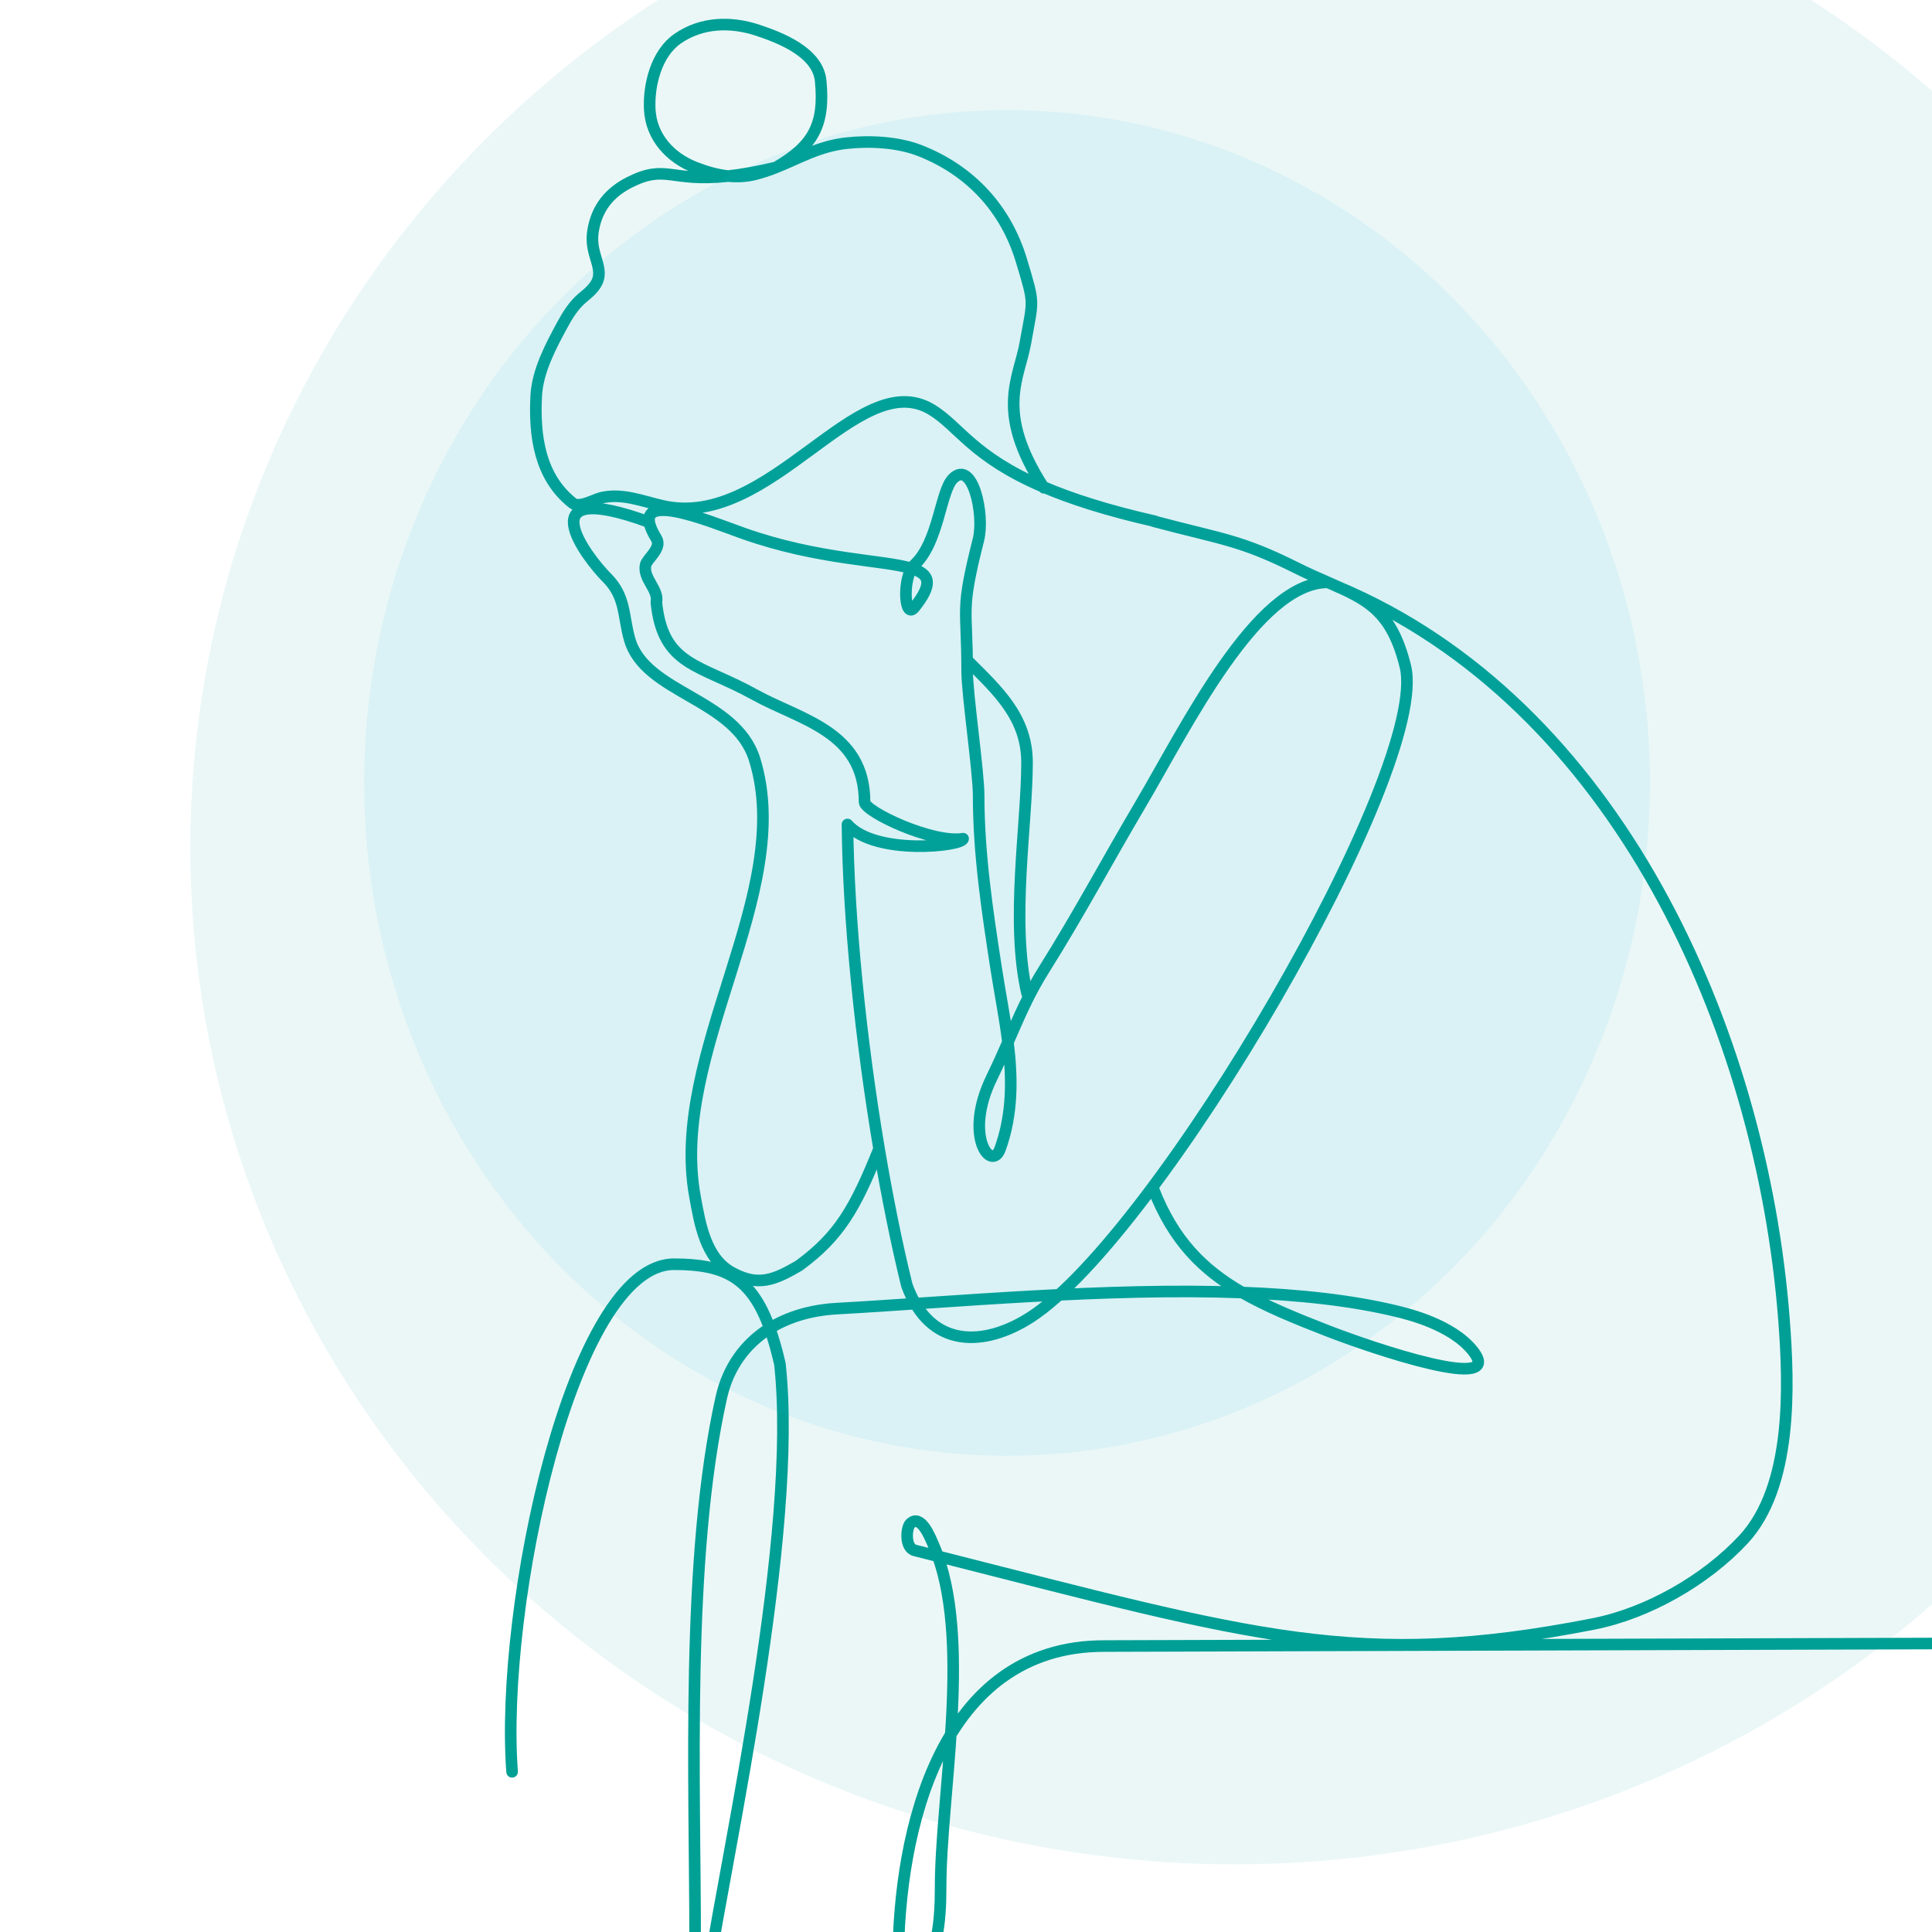
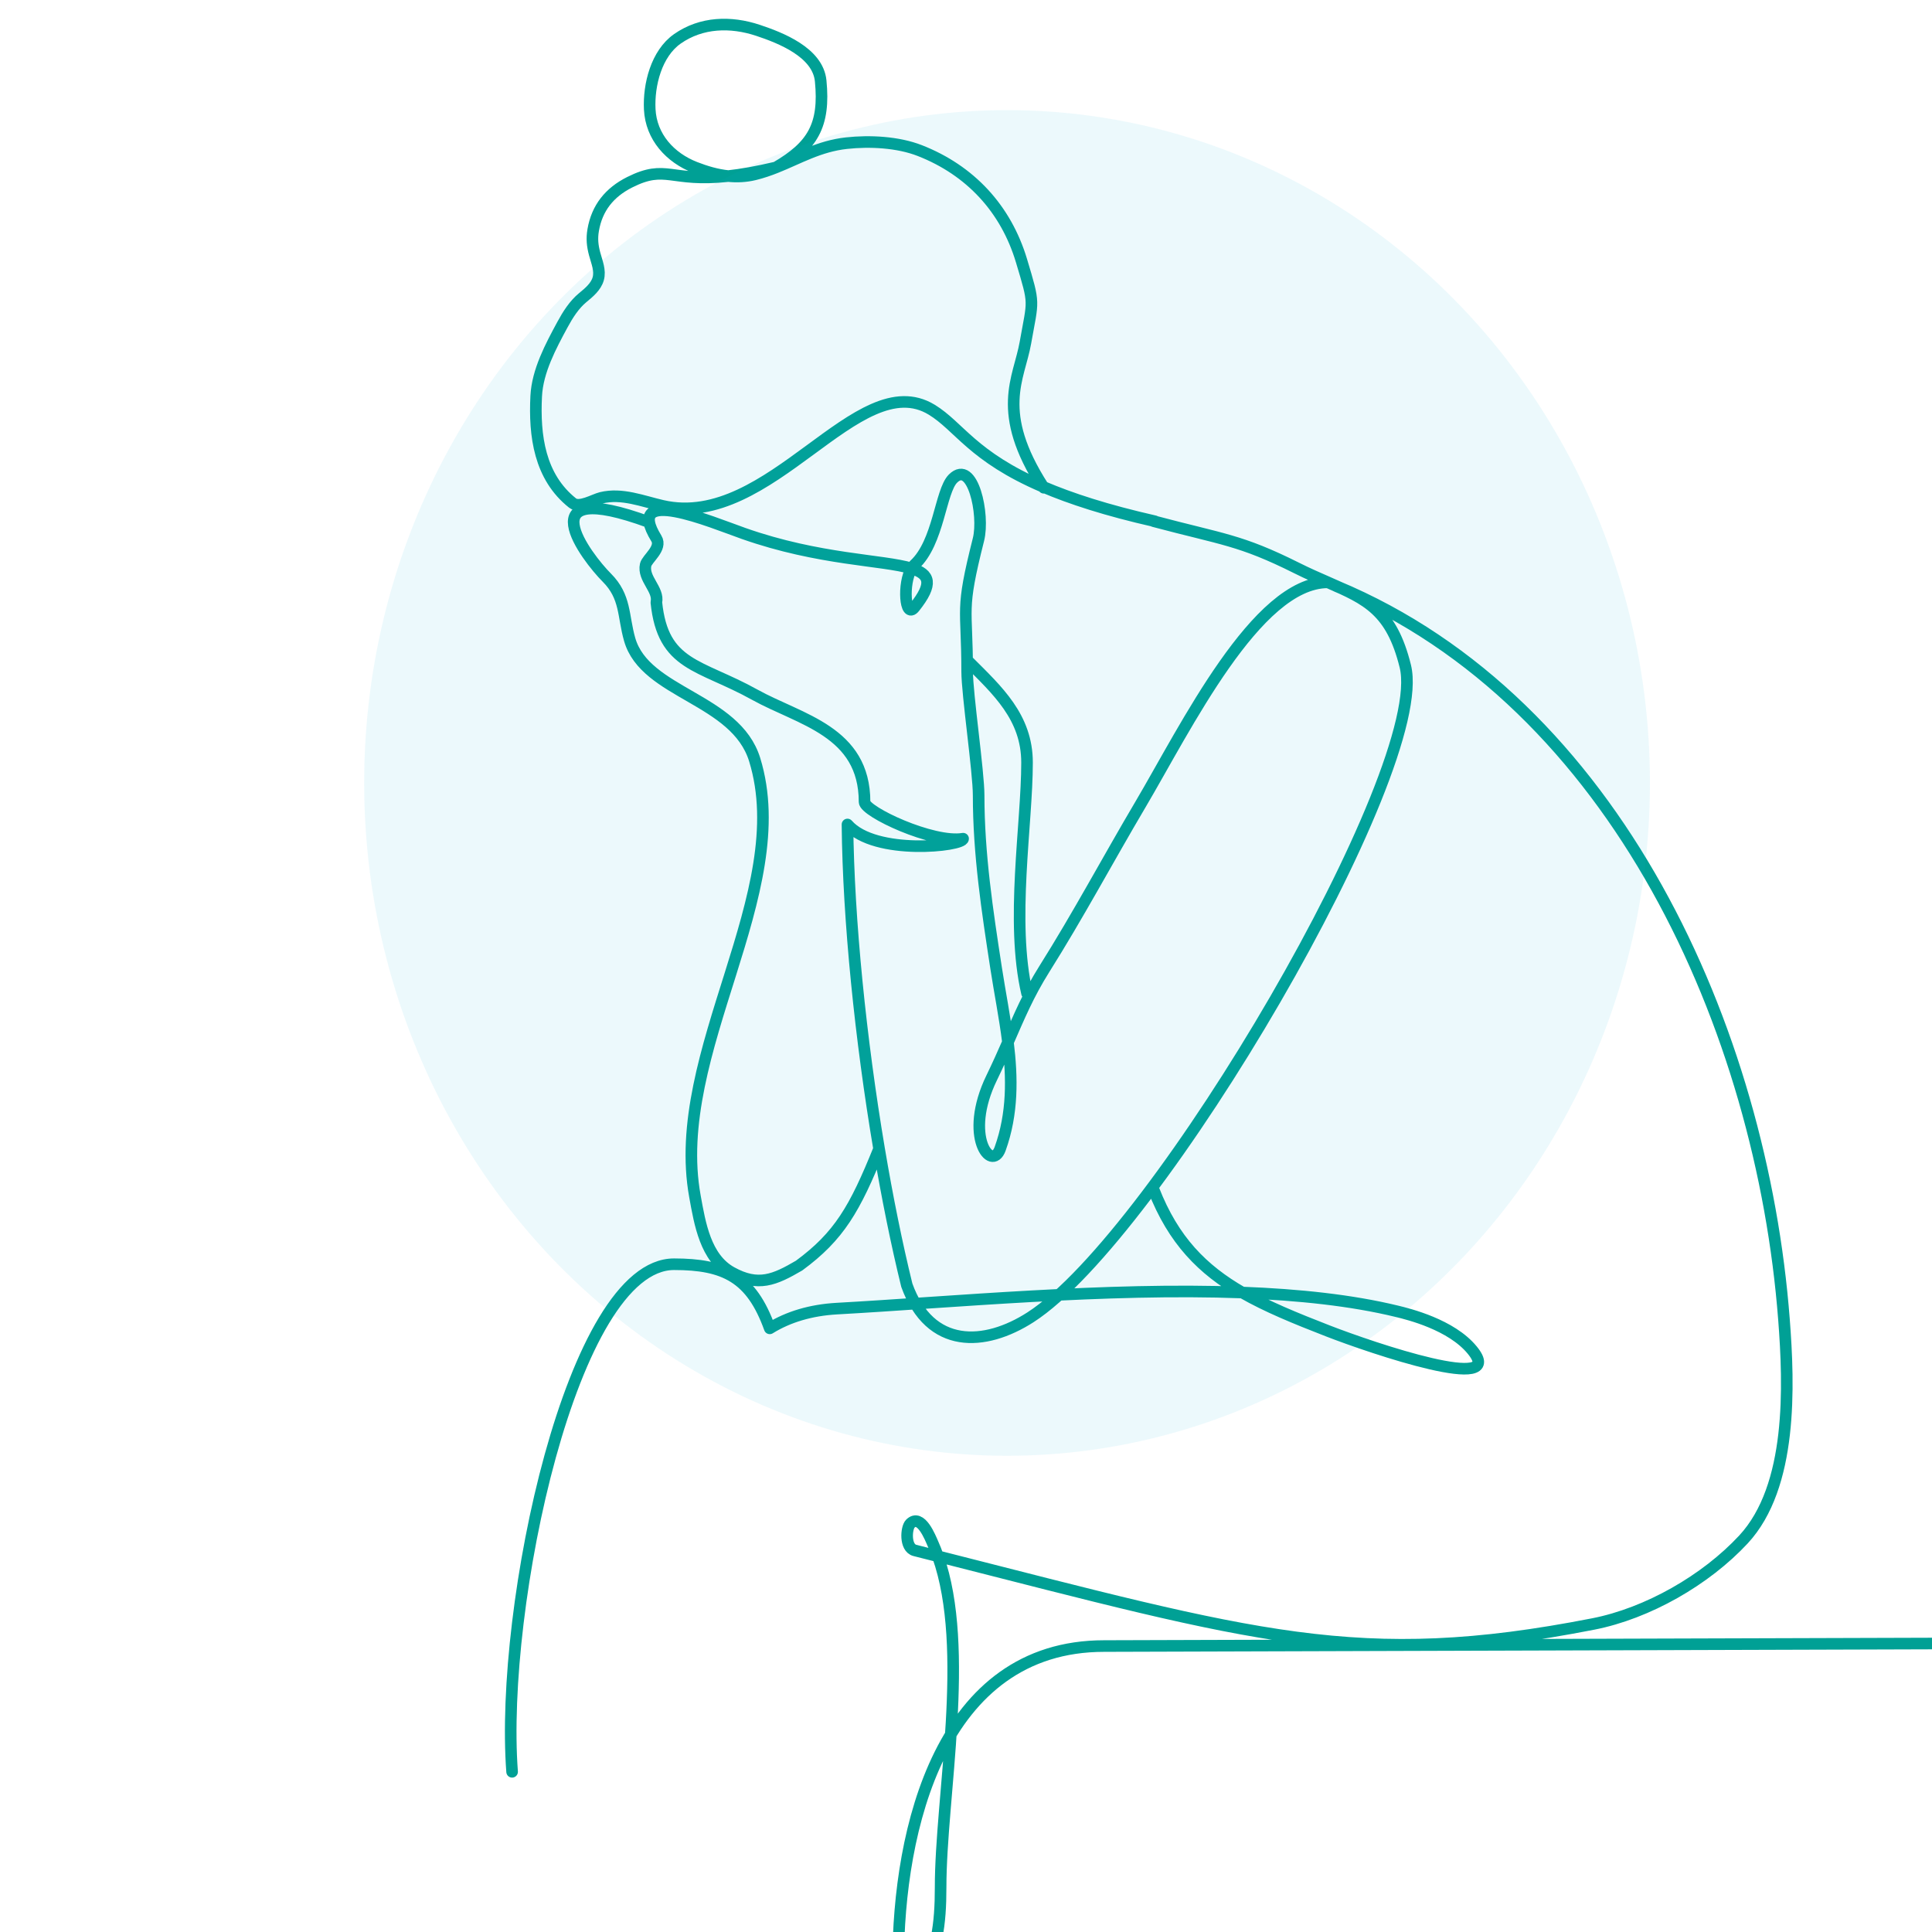
<svg xmlns="http://www.w3.org/2000/svg" fill="none" height="2000" viewBox="0 0 2000 2000" width="2000">
  <filter id="a" color-interpolation-filters="sRGB" filterUnits="userSpaceOnUse" height="2605" width="2662" x="-53" y="-425">
    <feFlood flood-opacity="0" result="BackgroundImageFix" />
    <feBlend in="SourceGraphic" in2="BackgroundImageFix" mode="normal" result="shape" />
    <feGaussianBlur result="effect1_foregroundBlur" stdDeviation="125" />
  </filter>
  <filter id="b" color-interpolation-filters="sRGB" filterUnits="userSpaceOnUse" height="1893" width="1831" x="127" y="-136">
    <feFlood flood-opacity="0" result="BackgroundImageFix" />
    <feBlend in="SourceGraphic" in2="BackgroundImageFix" mode="normal" result="shape" />
    <feGaussianBlur result="effect1_foregroundBlur" stdDeviation="125" />
  </filter>
  <clipPath id="c">
    <path d="m0 0h2000v2000h-2000z" />
  </clipPath>
  <g clip-path="url(#c)">
    <path d="m0 0h2000v2000h-2000z" fill="#fff" />
-     <path d="m1002.24 684.462c30.21 30.215 60.94 57.863 60.94 104.952 0 63.734-17.31 164.734 0 238.876m-266.33 346.81c18.988-11.8 42.468-18.92 69.503-20.43 118.849-6.6 279.147-21.99 419.627-16.65m-489.13 37.08c-25.783 16.03-43.285 40.69-50.161 71.64-37.171 167.27-27.069 396.27-27.069 566.24 0 9.82.221 17.61 3.579 26.84 2.13 5.86 9.413 7.12 10.538-.2 19.218-124.91 92.832-453 73.615-627.74-3.227-13.98-6.687-26.17-10.502-36.78zm0 0c-19.052-52.94-46.978-66.37-99.096-66.37-105.347 0-180.523 354.58-167.624 525.43m755.85-496.14c58.24 2.21 113.08 7.99 160.15 19.44 11.94 2.9 56.23 13.68 77.93 40.16 37.35 45.55-102.38-1.56-149.51-19.88-33.89-13.18-63.3-25.19-88.57-39.72zm0 0c-41.09-23.63-71.23-53.91-91.81-106.65m-150.74-152.49c11.59-26.52 21.23-49.64 37.65-75.73 35.09-55.721 65.87-113.422 99.42-170.192 46.84-79.281 120.14-230.116 194.17-230.116m-331.24 476.038c-5.01 11.46-10.38 23.56-16.82 36.81-29.612 60.88-.06 98.01 8.74 73.56 13.12-36.43 12.62-73.55 8.08-110.37zm0 0c-3.19-25.84-8.38-51.53-12.25-76.72-9.08-59.018-18.09-118.03-18.09-178.746 0-24.418-11.89-104.877-11.89-128.452 0-68.482-7.352-60.898 11.69-136.382 6.53-25.903-6.07-83.43-26.392-63.111-13.081 13.081-14.699 66.148-39.898 89.247-1.101 1.009-2.091 2.275-2.974 3.737m-271.492-47.836c-128.723-47.248-64.723 36.581-43.974 57.33 19.804 19.803 16.655 39.502 23.661 64.021 16.059 56.207 109.821 60.722 129.434 124.465 42.551 138.289-88.993 302.757-61.834 452.127 5.131 28.22 10.868 63.59 37.777 78.54 27.702 15.39 44.768 7.75 69.986-6.96 41.406-30.42 57.754-58.63 82.83-120.89m0 0c-19.004-112.7-31.745-236.494-32.712-335.743 28.517 32.549 119.735 22.333 119.696 14.699-31.499 5.25-102.015-27.943-102.015-38.032 0-73.279-66.715-84.945-113.728-111.063-57.083-31.713-95.047-29.399-101.798-95.546 2.954-13.292-14.279-24.532-11.098-38.849 1.413-6.358 17.316-17.216 11.098-27.329-34.197-55.618 56.969-16.916 90.267-5.17 78.337 27.636 144.612 27.22 173.902 36.236m-33.612 600.797c8.485 50.32 18.219 98.44 28.711 141.17 23.975 66.6 80.675 63.65 128.045 33.2 131.62-84.61 414.29-567.485 388.01-673.907-14.31-57.977-40.02-69.391-80.11-86.871m-431.044-14.389c19.177 5.904 22.499 15.851 2.974 40.362-9.801 12.302-12.289-24.947-2.974-40.362zm431.044 14.389c-9.88-4.313-20.65-8.995-32.33-14.836-58.63-29.315-76.55-29.426-147.95-48.439m188.99 67.198c289.79 120.746 440.34 459.525 463.38 759.045 5.28 68.74 9.06 172.91-41.96 227.85-39.02 42.02-99.16 76.46-155.48 87.48-242.65 47.48-351.13 12.98-678.395-70.1m0 0c-7.824-1.99-15.773-4.01-23.851-6.05-10.619-2.68-9.005-23.4-4.772-27.63 10.916-10.92 20.785 14.65 23.461 20.67 1.868 4.21 3.585 8.54 5.162 13.01zm0 0c33.905 95.92 2.791 248.97 2.791 342.83 0 38.02-3.725 67.4-22.652 101.47-17.039 30.67-21.266-10.81-21.266-23.76 0-137.82 43.987-327.6 213.142-327.6 16.8 0 1073.06-3.27 1073.06-3.27m-1135.46-1195.789c-.2-.314-.4-.627-.6-.939m0 0c-50.2-78.078-25.02-111.827-18.42-149.289 8-45.337 9.92-38.144-4.08-84.82-16.1-53.7-52.96-93.588-105.361-114.038-22.665-8.846-51.709-10.269-75.709-7.653-28.419 3.097-49.362 15.706-73.073 25.137m276.643 330.663c-73.36-31.409-86.957-62.586-115.503-79.908-76.513-46.43-166.939 125.114-278.551 99.558-20.731-4.747-42.132-13.55-63.614-8.289-7.49 1.834-22.477 10.991-29.554 5.38-34.223-27.137-39.705-69.711-37.645-110.725 1.301-25.913 15.022-51.536 27.174-73.965 5.505-10.162 12.061-20.611 21.096-28.038 6.335-5.206 13.6-11.193 15.919-19.346 2.468-8.678-1.495-17.471-3.72-25.883-2.279-8.614-2.997-15.811-1.481-24.633 3.937-22.908 16.904-38.992 37.729-49.455 38.233-19.21 41.852.202 102.105-6.418m326.045 321.722c28.22 12.087 65.3 24.209 115.49 35.588m-441.535-357.31c9.037.918 18.184.521 27.399-1.743 7.752-1.904 14.998-4.412 22.003-7.198m-49.402 8.941c-11.672-1.184-23.162-4.561-34.384-8.941-25.727-10.041-45.518-31.512-46.92-60.22-1.233-25.259 6.873-57.688 28.647-72.92 24.875-17.402 55.237-18.16 83.357-8.813 23.201 7.711 62.004 22.72 64.953 52.318 4.591 46.073-8.394 67.634-46.251 89.636m-49.402 8.941c13.354-1.467 29.49-4.213 49.402-8.941" stroke="#00a095" stroke-linecap="round" stroke-linejoin="round" stroke-width="12" />
+     <path d="m1002.24 684.462c30.21 30.215 60.94 57.863 60.94 104.952 0 63.734-17.31 164.734 0 238.876m-266.33 346.81c18.988-11.8 42.468-18.92 69.503-20.43 118.849-6.6 279.147-21.99 419.627-16.65m-489.13 37.08zm0 0c-19.052-52.94-46.978-66.37-99.096-66.37-105.347 0-180.523 354.58-167.624 525.43m755.85-496.14c58.24 2.21 113.08 7.99 160.15 19.44 11.94 2.9 56.23 13.68 77.93 40.16 37.35 45.55-102.38-1.56-149.51-19.88-33.89-13.18-63.3-25.19-88.57-39.72zm0 0c-41.09-23.63-71.23-53.91-91.81-106.65m-150.74-152.49c11.59-26.52 21.23-49.64 37.65-75.73 35.09-55.721 65.87-113.422 99.42-170.192 46.84-79.281 120.14-230.116 194.17-230.116m-331.24 476.038c-5.01 11.46-10.38 23.56-16.82 36.81-29.612 60.88-.06 98.01 8.74 73.56 13.12-36.43 12.62-73.55 8.08-110.37zm0 0c-3.19-25.84-8.38-51.53-12.25-76.72-9.08-59.018-18.09-118.03-18.09-178.746 0-24.418-11.89-104.877-11.89-128.452 0-68.482-7.352-60.898 11.69-136.382 6.53-25.903-6.07-83.43-26.392-63.111-13.081 13.081-14.699 66.148-39.898 89.247-1.101 1.009-2.091 2.275-2.974 3.737m-271.492-47.836c-128.723-47.248-64.723 36.581-43.974 57.33 19.804 19.803 16.655 39.502 23.661 64.021 16.059 56.207 109.821 60.722 129.434 124.465 42.551 138.289-88.993 302.757-61.834 452.127 5.131 28.22 10.868 63.59 37.777 78.54 27.702 15.39 44.768 7.75 69.986-6.96 41.406-30.42 57.754-58.63 82.83-120.89m0 0c-19.004-112.7-31.745-236.494-32.712-335.743 28.517 32.549 119.735 22.333 119.696 14.699-31.499 5.25-102.015-27.943-102.015-38.032 0-73.279-66.715-84.945-113.728-111.063-57.083-31.713-95.047-29.399-101.798-95.546 2.954-13.292-14.279-24.532-11.098-38.849 1.413-6.358 17.316-17.216 11.098-27.329-34.197-55.618 56.969-16.916 90.267-5.17 78.337 27.636 144.612 27.22 173.902 36.236m-33.612 600.797c8.485 50.32 18.219 98.44 28.711 141.17 23.975 66.6 80.675 63.65 128.045 33.2 131.62-84.61 414.29-567.485 388.01-673.907-14.31-57.977-40.02-69.391-80.11-86.871m-431.044-14.389c19.177 5.904 22.499 15.851 2.974 40.362-9.801 12.302-12.289-24.947-2.974-40.362zm431.044 14.389c-9.88-4.313-20.65-8.995-32.33-14.836-58.63-29.315-76.55-29.426-147.95-48.439m188.99 67.198c289.79 120.746 440.34 459.525 463.38 759.045 5.28 68.74 9.06 172.91-41.96 227.85-39.02 42.02-99.16 76.46-155.48 87.48-242.65 47.48-351.13 12.98-678.395-70.1m0 0c-7.824-1.99-15.773-4.01-23.851-6.05-10.619-2.68-9.005-23.4-4.772-27.63 10.916-10.92 20.785 14.65 23.461 20.67 1.868 4.21 3.585 8.54 5.162 13.01zm0 0c33.905 95.92 2.791 248.97 2.791 342.83 0 38.02-3.725 67.4-22.652 101.47-17.039 30.67-21.266-10.81-21.266-23.76 0-137.82 43.987-327.6 213.142-327.6 16.8 0 1073.06-3.27 1073.06-3.27m-1135.46-1195.789c-.2-.314-.4-.627-.6-.939m0 0c-50.2-78.078-25.02-111.827-18.42-149.289 8-45.337 9.92-38.144-4.08-84.82-16.1-53.7-52.96-93.588-105.361-114.038-22.665-8.846-51.709-10.269-75.709-7.653-28.419 3.097-49.362 15.706-73.073 25.137m276.643 330.663c-73.36-31.409-86.957-62.586-115.503-79.908-76.513-46.43-166.939 125.114-278.551 99.558-20.731-4.747-42.132-13.55-63.614-8.289-7.49 1.834-22.477 10.991-29.554 5.38-34.223-27.137-39.705-69.711-37.645-110.725 1.301-25.913 15.022-51.536 27.174-73.965 5.505-10.162 12.061-20.611 21.096-28.038 6.335-5.206 13.6-11.193 15.919-19.346 2.468-8.678-1.495-17.471-3.72-25.883-2.279-8.614-2.997-15.811-1.481-24.633 3.937-22.908 16.904-38.992 37.729-49.455 38.233-19.21 41.852.202 102.105-6.418m326.045 321.722c28.22 12.087 65.3 24.209 115.49 35.588m-441.535-357.31c9.037.918 18.184.521 27.399-1.743 7.752-1.904 14.998-4.412 22.003-7.198m-49.402 8.941c-11.672-1.184-23.162-4.561-34.384-8.941-25.727-10.041-45.518-31.512-46.92-60.22-1.233-25.259 6.873-57.688 28.647-72.92 24.875-17.402 55.237-18.16 83.357-8.813 23.201 7.711 62.004 22.72 64.953 52.318 4.591 46.073-8.394 67.634-46.251 89.636m-49.402 8.941c13.354-1.467 29.49-4.213 49.402-8.941" stroke="#00a095" stroke-linecap="round" stroke-linejoin="round" stroke-width="12" />
    <g filter="url(#a)">
-       <ellipse cx="1278" cy="877.5" fill="#01a199" fill-opacity=".08" rx="1081" ry="1052.5" />
-     </g>
+       </g>
    <g filter="url(#b)">
      <ellipse cx="1042.5" cy="810.5" fill="#10b2d6" fill-opacity=".08" rx="665.5" ry="696.5" />
    </g>
  </g>
</svg>